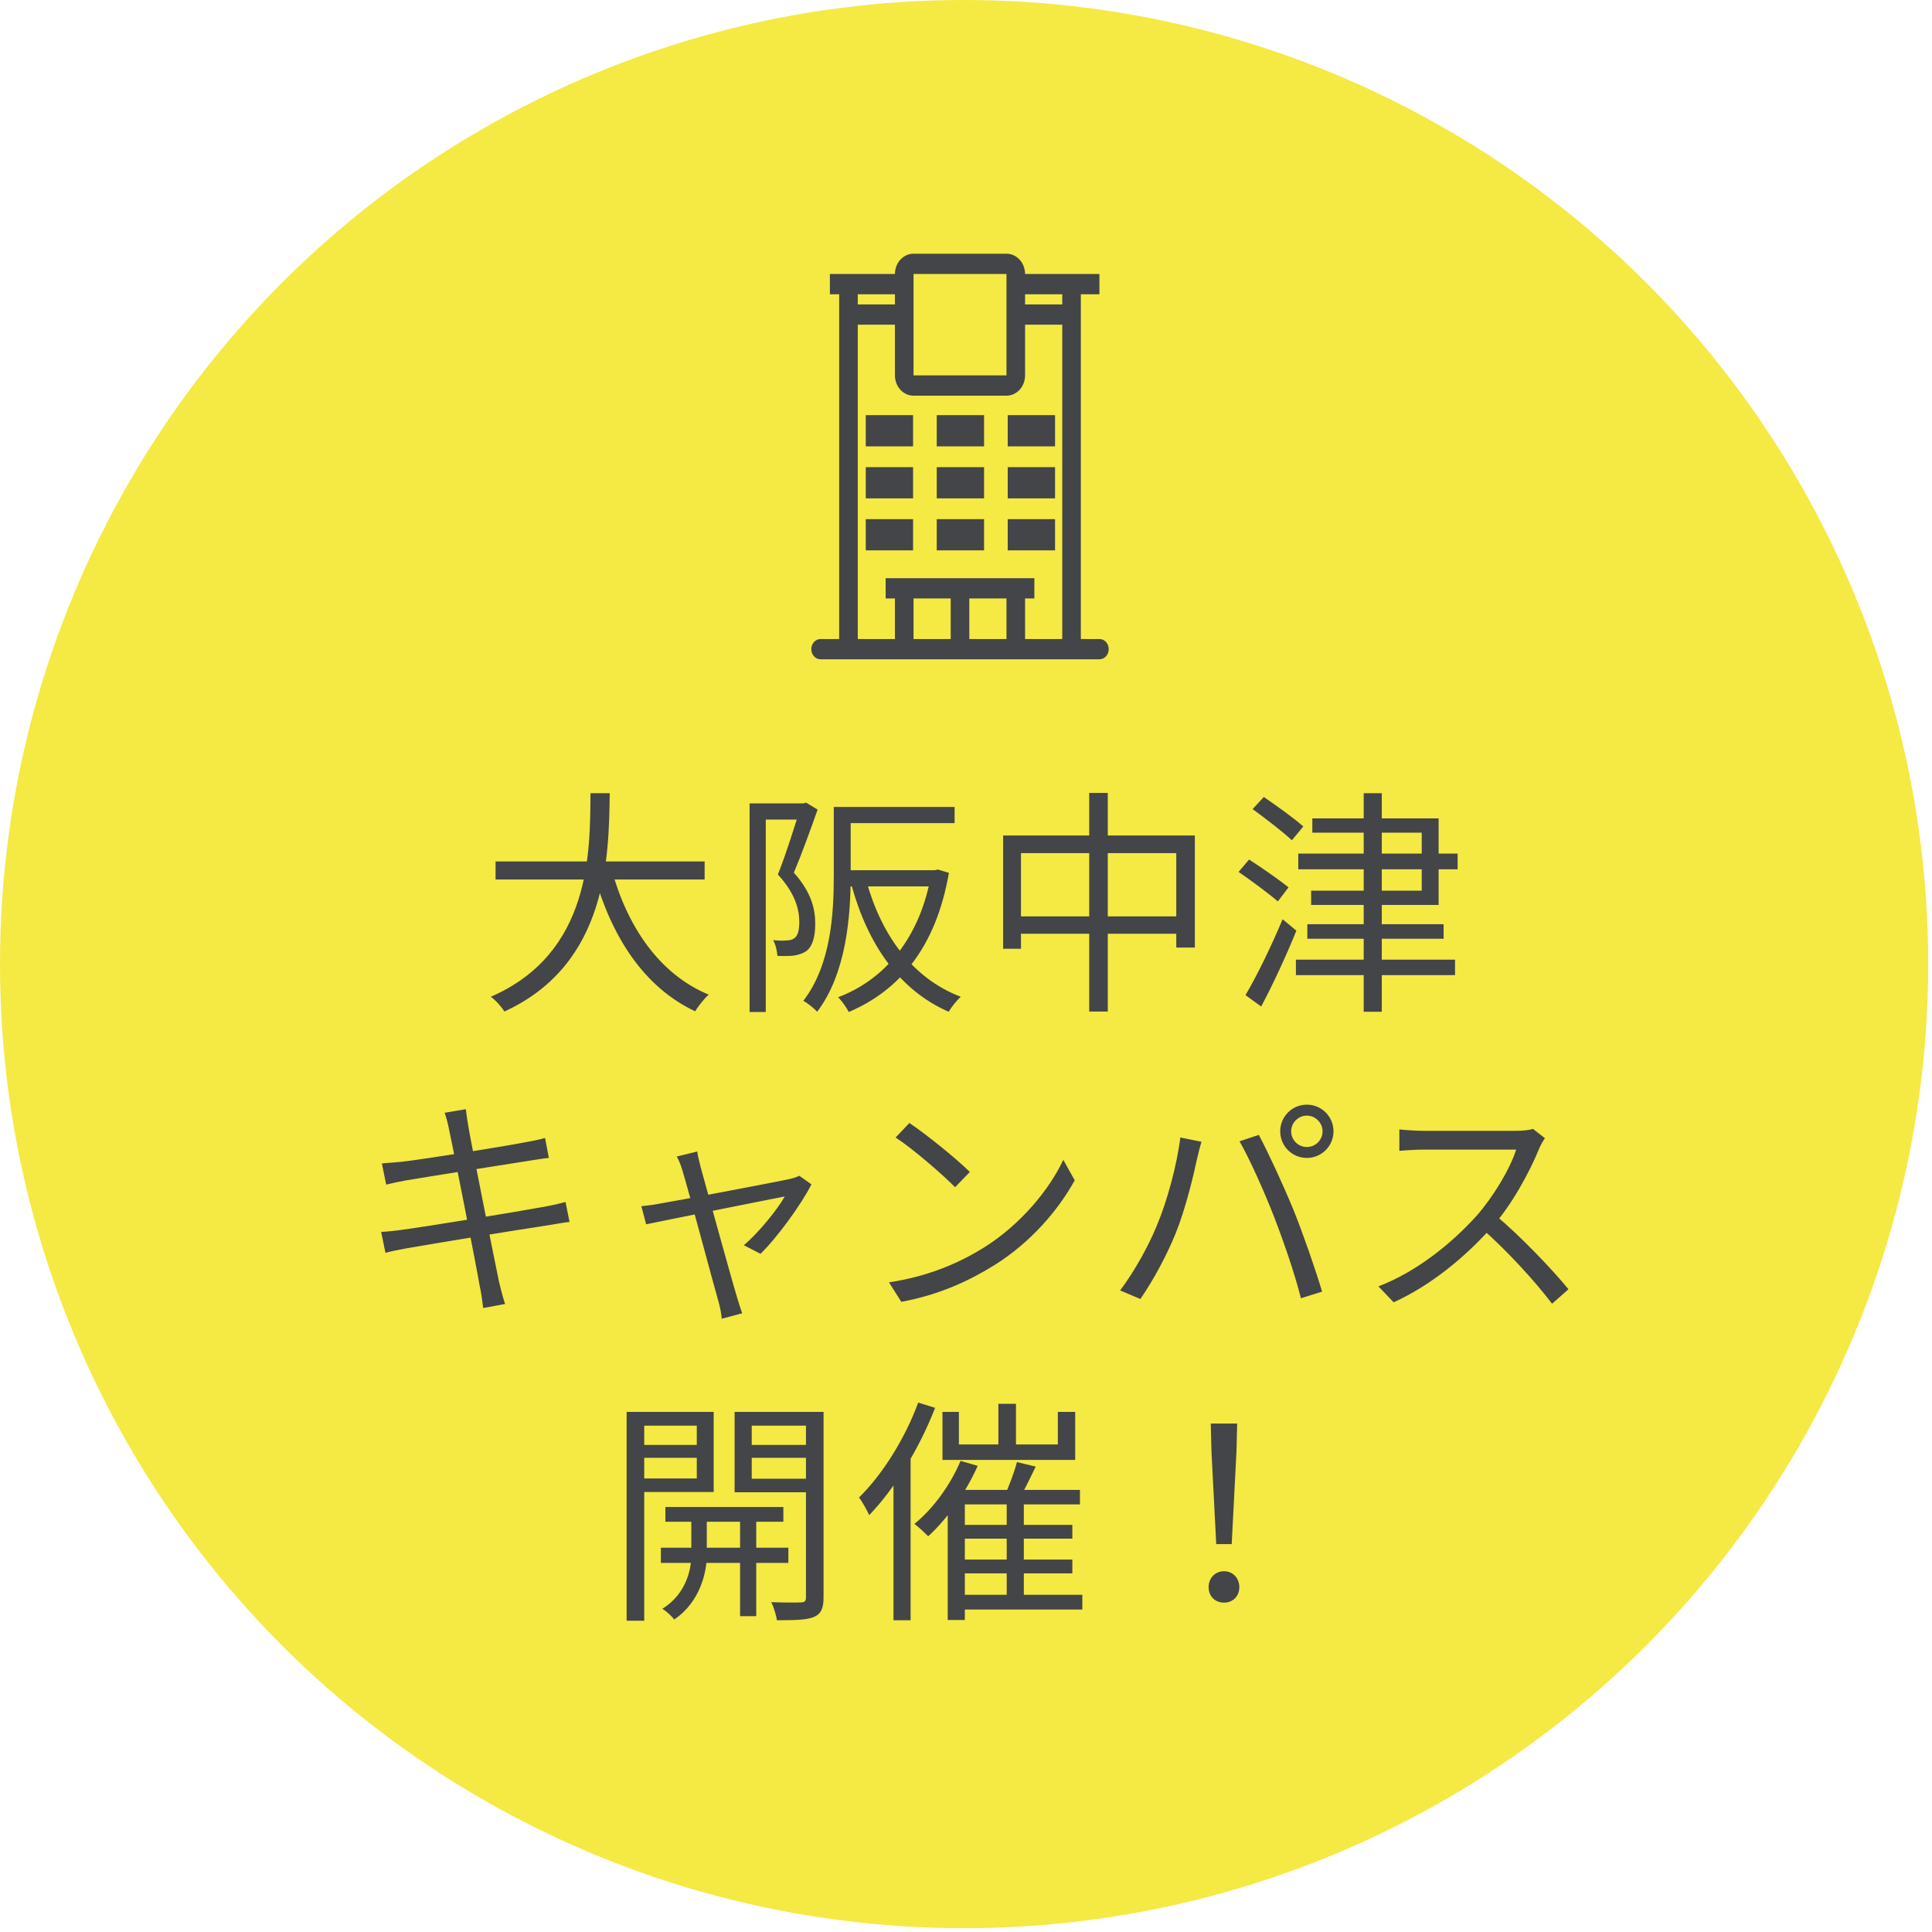
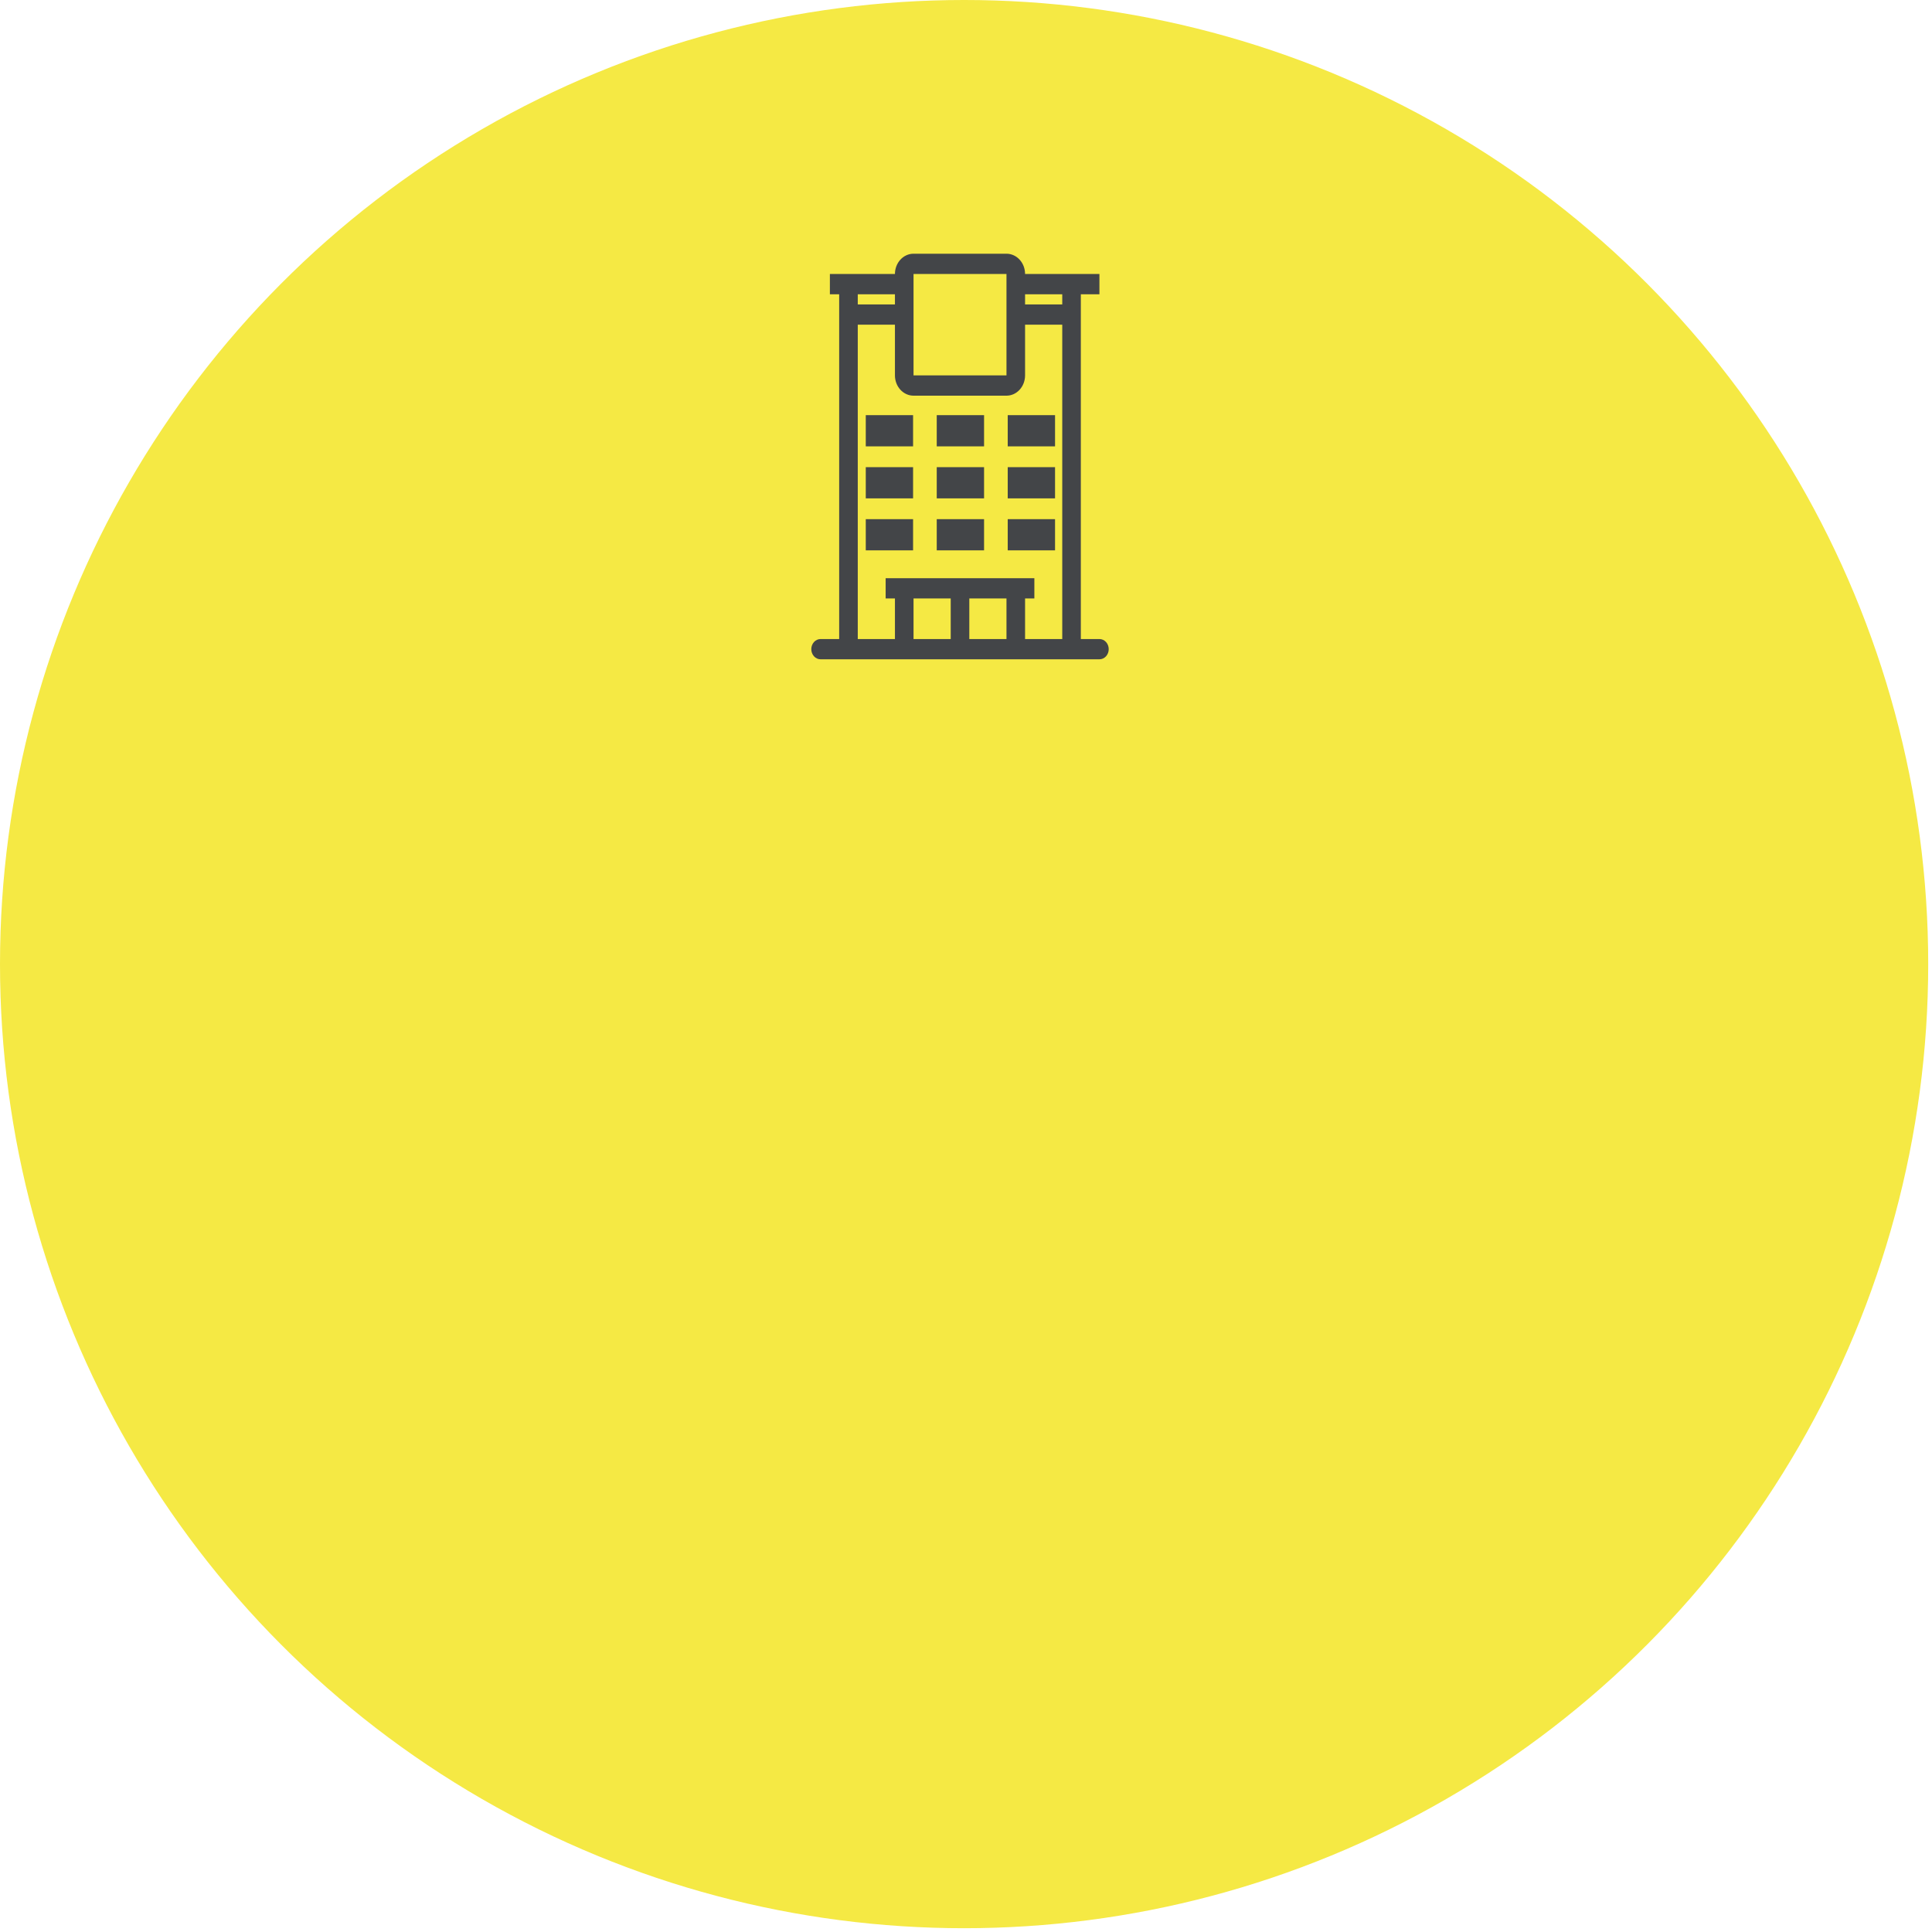
<svg xmlns="http://www.w3.org/2000/svg" width="146" height="146" viewBox="0 0 146 146" fill="none">
  <circle cx="72.857" cy="72.857" r="72.857" fill="#F5E944" />
  <path d="M69.001 31.373H65.426V33.731H69.001V31.373ZM65.426 35.303H69.001V37.661H65.426V35.303ZM69.001 39.233H65.426V41.59H69.001V39.233ZM70.789 31.373H74.365V33.731H70.789V31.373ZM74.365 35.303H70.789V37.661H74.365V35.303ZM70.789 39.233H74.365V41.59H70.789V39.233ZM79.729 31.373H76.153V33.731H79.729V31.373ZM76.153 35.303H79.729V37.661H76.153V35.303ZM79.729 39.233H76.153V41.59H79.729V39.233Z" fill="#434548" />
  <path fill-rule="evenodd" clip-rule="evenodd" d="M67.63 20.706C67.63 20.299 67.778 19.91 68.042 19.622C68.305 19.335 68.663 19.173 69.035 19.173H76.059C76.432 19.173 76.789 19.335 77.052 19.622C77.316 19.91 77.464 20.299 77.464 20.706H83.083V22.238H81.678V48.291H83.083C83.269 48.291 83.448 48.371 83.58 48.515C83.712 48.659 83.785 48.854 83.785 49.057C83.785 49.26 83.712 49.455 83.58 49.599C83.448 49.742 83.269 49.823 83.083 49.823H62.011C61.825 49.823 61.646 49.742 61.515 49.599C61.383 49.455 61.309 49.26 61.309 49.057C61.309 48.854 61.383 48.659 61.515 48.515C61.646 48.371 61.825 48.291 62.011 48.291H63.416V22.238H62.714V20.706H67.63ZM67.63 24.537H64.821V48.291H67.63V45.226H66.928V43.693H78.166V45.226H77.464V48.291H80.274V24.537H77.464V28.368C77.464 28.775 77.316 29.165 77.052 29.452C76.789 29.739 76.432 29.901 76.059 29.901H69.035C68.663 29.901 68.305 29.739 68.042 29.452C67.778 29.165 67.63 28.775 67.63 28.368V24.537ZM67.63 23.005H64.821V22.238H67.63V23.005ZM69.035 20.706H76.059V28.368H69.035V20.706ZM71.845 48.291H69.035V45.226H71.845V48.291ZM76.059 48.291V45.226H73.25V48.291H76.059ZM80.274 23.005V22.238H77.464V23.005H80.274Z" fill="#434548" />
-   <path d="M37.45 65.099H53.249V66.465H37.45V65.099ZM46.203 65.638C47.372 69.987 49.816 73.618 53.555 75.164C53.213 75.469 52.764 76.044 52.53 76.422C48.648 74.589 46.203 70.796 44.855 65.961L46.203 65.638ZM44.622 59.94H46.078C46.006 64.649 45.97 72.845 38.115 76.44C37.9 76.081 37.468 75.595 37.091 75.326C44.73 72.001 44.586 64.254 44.622 59.94ZM63.548 60.983H72.139V62.205H63.548V60.983ZM63.009 60.983H64.285V66.159C64.285 69.197 63.961 73.564 61.751 76.458C61.535 76.206 61.014 75.793 60.708 75.631C62.811 72.899 63.009 69.017 63.009 66.159V60.983ZM63.602 65.764H70.701V66.986H63.602V65.764ZM70.378 65.764H70.63L70.881 65.71L71.708 65.961C70.719 71.677 67.898 74.876 64.141 76.476C63.979 76.152 63.62 75.631 63.332 75.362C66.783 74.067 69.533 70.958 70.378 66.015V65.764ZM65.471 66.572C66.603 70.67 68.958 73.942 72.607 75.326C72.301 75.595 71.888 76.116 71.69 76.458C67.951 74.822 65.579 71.371 64.339 66.86L65.471 66.572ZM56.646 60.713H60.888V61.935H57.868V76.476H56.646V60.713ZM60.474 60.713H60.708L60.924 60.659L61.787 61.18C61.265 62.654 60.6 64.505 59.989 65.943C61.319 67.435 61.607 68.693 61.607 69.808C61.607 70.778 61.409 71.533 60.906 71.893C60.654 72.054 60.331 72.162 59.971 72.216C59.612 72.252 59.162 72.252 58.749 72.234C58.731 71.911 58.623 71.389 58.425 71.048C58.839 71.084 59.18 71.102 59.468 71.066C59.684 71.066 59.881 71.012 60.025 70.904C60.313 70.706 60.403 70.221 60.403 69.682C60.403 68.711 60.079 67.489 58.785 66.087C59.432 64.452 60.097 62.313 60.474 61.072V60.713ZM75.806 63.139H90.293V71.605H88.891V64.469H77.154V71.695H75.806V63.139ZM76.525 69.251H89.7V70.563H76.525V69.251ZM82.312 59.922H83.714V76.44H82.312V59.922ZM99.172 61.845H108.716V68.388H99.082V67.309H107.439V62.924H99.172V61.845ZM103.054 59.94H104.42V76.458H103.054V59.94ZM98.111 64.505H110.153V65.692H98.111V64.505ZM97.931 72.522H109.956V73.69H97.931V72.522ZM98.794 69.844H109.093V70.94H98.794V69.844ZM94.66 61.144L95.505 60.228C96.476 60.893 97.806 61.845 98.489 62.456L97.626 63.499C96.979 62.888 95.649 61.863 94.66 61.144ZM93.6 65.889L94.391 64.955C95.343 65.566 96.691 66.501 97.374 67.058L96.565 68.118C95.9 67.543 94.57 66.555 93.6 65.889ZM94.121 75.2C94.948 73.816 96.08 71.497 96.925 69.466L97.967 70.329C97.213 72.198 96.188 74.409 95.307 76.062L94.121 75.2ZM33.928 85.313C33.838 84.863 33.73 84.468 33.604 84.091L35.204 83.821C35.24 84.144 35.312 84.666 35.383 85.061C35.491 85.852 37.468 95.719 37.72 96.906C37.846 97.409 37.99 98.02 38.169 98.541L36.516 98.847C36.426 98.236 36.372 97.678 36.246 97.157C36.066 96.025 34.143 86.247 33.928 85.313ZM28.859 87.919C29.308 87.883 29.794 87.847 30.369 87.793C31.986 87.613 38.187 86.625 39.895 86.283C40.416 86.193 40.883 86.086 41.189 85.996L41.476 87.505C41.207 87.523 40.668 87.613 40.182 87.685C38.331 87.973 32.202 88.943 30.62 89.213C30.135 89.303 29.704 89.393 29.183 89.519L28.859 87.919ZM28.805 93.095C29.236 93.077 29.919 93.005 30.387 92.933C32.31 92.682 38.996 91.585 41.153 91.19C41.836 91.064 42.357 90.938 42.735 90.831L43.04 92.34C42.663 92.376 42.087 92.484 41.422 92.592C39.032 92.951 32.544 94.012 30.728 94.335C30.027 94.461 29.524 94.569 29.129 94.677L28.805 93.095ZM52.692 87.02C52.728 87.344 52.836 87.721 52.944 88.189C53.357 89.68 55.316 96.798 55.694 98.02C55.801 98.362 55.963 98.919 56.089 99.242L54.543 99.656C54.507 99.242 54.417 98.775 54.292 98.344C53.914 97.049 51.991 89.806 51.578 88.476C51.452 88.045 51.308 87.685 51.146 87.398L52.692 87.02ZM61.319 89.501C60.564 91.01 58.713 93.545 57.473 94.749L56.215 94.102C57.329 93.149 58.695 91.478 59.306 90.417C58.515 90.561 50.104 92.251 48.828 92.52L48.468 91.154C48.971 91.1 49.421 91.046 49.96 90.938C50.859 90.795 58.695 89.321 59.72 89.087C59.953 89.033 60.223 88.943 60.403 88.853L61.319 89.501ZM68.724 84.863C69.983 85.708 72.301 87.577 73.29 88.566L72.175 89.716C71.259 88.782 69.03 86.841 67.682 85.96L68.724 84.863ZM67.179 96.906C70.306 96.438 72.643 95.342 74.35 94.281C77.136 92.538 79.311 89.878 80.353 87.649L81.216 89.195C79.994 91.424 77.909 93.868 75.195 95.576C73.379 96.708 71.115 97.822 68.113 98.379L67.179 96.906ZM97.572 85.492C97.572 86.157 98.111 86.679 98.758 86.679C99.405 86.679 99.945 86.157 99.945 85.492C99.945 84.845 99.405 84.306 98.758 84.306C98.111 84.306 97.572 84.845 97.572 85.492ZM96.745 85.492C96.745 84.378 97.644 83.479 98.758 83.479C99.873 83.479 100.771 84.378 100.771 85.492C100.771 86.607 99.873 87.505 98.758 87.505C97.644 87.505 96.745 86.607 96.745 85.492ZM87.417 92.628C88.208 90.759 88.945 88.027 89.196 85.96L90.796 86.283C90.67 86.679 90.544 87.218 90.454 87.595C90.221 88.71 89.592 91.37 88.837 93.221C88.172 94.857 87.183 96.708 86.177 98.164L84.649 97.517C85.781 96.007 86.806 94.12 87.417 92.628ZM96.278 91.945C95.559 90.094 94.445 87.595 93.672 86.247L95.127 85.762C95.829 87.074 96.979 89.555 97.752 91.442C98.471 93.221 99.423 95.971 99.909 97.607L98.309 98.11C97.859 96.295 97.015 93.85 96.278 91.945ZM116.75 86.014C116.642 86.157 116.408 86.553 116.318 86.787C115.599 88.566 114.233 91.082 112.742 92.736C110.729 94.983 108.158 97.121 105.319 98.415L104.168 97.211C107.08 96.097 109.722 93.94 111.573 91.891C112.796 90.507 114.108 88.368 114.575 86.876C113.928 86.876 108.176 86.876 107.565 86.876C106.918 86.876 105.948 86.948 105.75 86.966V85.349C105.984 85.385 107.008 85.457 107.565 85.457C108.266 85.457 113.82 85.457 114.503 85.457C115.078 85.457 115.563 85.403 115.851 85.313L116.75 86.014ZM112.975 91.801C114.916 93.419 117.307 95.935 118.529 97.427L117.289 98.523C115.995 96.816 113.892 94.515 111.951 92.808L112.975 91.801ZM50.283 113.885H59.198V114.999H50.283V113.885ZM49.942 116.958H59.576V118.108H49.942V116.958ZM55.927 114.244H57.149V122.134H55.927V114.244ZM52.243 114.298H53.411V117.569C53.411 118.665 52.98 121.02 50.949 122.386C50.769 122.134 50.355 121.757 50.05 121.577C51.865 120.463 52.243 118.558 52.243 117.569V114.298ZM48.055 109.193H53.105V110.164H48.055V109.193ZM56.341 109.193H61.427V110.164H56.341V109.193ZM60.906 106.695H62.236V120.714C62.236 121.523 62.056 121.955 61.517 122.188C60.978 122.422 60.079 122.44 58.713 122.44C58.659 122.08 58.479 121.451 58.282 121.074C59.27 121.11 60.241 121.11 60.528 121.092C60.816 121.092 60.906 120.984 60.906 120.714V106.695ZM48.163 106.695H53.932V112.752H48.163V111.728H52.656V107.738H48.163V106.695ZM61.553 106.695V107.738H56.808V111.746H61.553V112.77H55.514V106.695H61.553ZM47.354 106.695H48.684V122.476H47.354V106.695ZM75.447 106.084H76.776V109.894H75.447V106.084ZM76.076 113.291H77.37V121.056H76.076V113.291ZM71.223 106.695H72.463V109.157H79.94V106.695H81.252V110.326H71.223V106.695ZM72.589 110.398L73.883 110.775C72.984 112.806 71.564 114.801 70.144 116.095C69.911 115.862 69.407 115.376 69.102 115.161C70.522 114.01 71.816 112.231 72.589 110.398ZM71.618 112.59H81.611V113.687H72.912V122.422H71.618V112.59ZM76.848 110.488L78.268 110.829C77.819 111.764 77.316 112.806 76.902 113.471L75.86 113.166C76.201 112.429 76.651 111.278 76.848 110.488ZM72.337 115.233H81.036V116.275H72.337V115.233ZM72.337 117.857H81.036V118.899H72.337V117.857ZM72.319 120.517H81.791V121.631H72.319V120.517ZM69.389 105.994L70.665 106.39C69.479 109.445 67.628 112.483 65.687 114.496C65.543 114.19 65.166 113.471 64.914 113.166C66.693 111.422 68.383 108.726 69.389 105.994ZM67.52 110.631L68.778 109.355L68.814 109.373V122.44H67.52V110.631ZM91.91 116.688L91.551 109.715L91.497 107.576H93.492L93.438 109.715L93.079 116.688H91.91ZM92.503 121.11C91.856 121.11 91.335 120.661 91.335 119.942C91.335 119.223 91.856 118.737 92.503 118.737C93.132 118.737 93.654 119.223 93.654 119.942C93.654 120.661 93.132 121.11 92.503 121.11Z" fill="#434548" />
</svg>